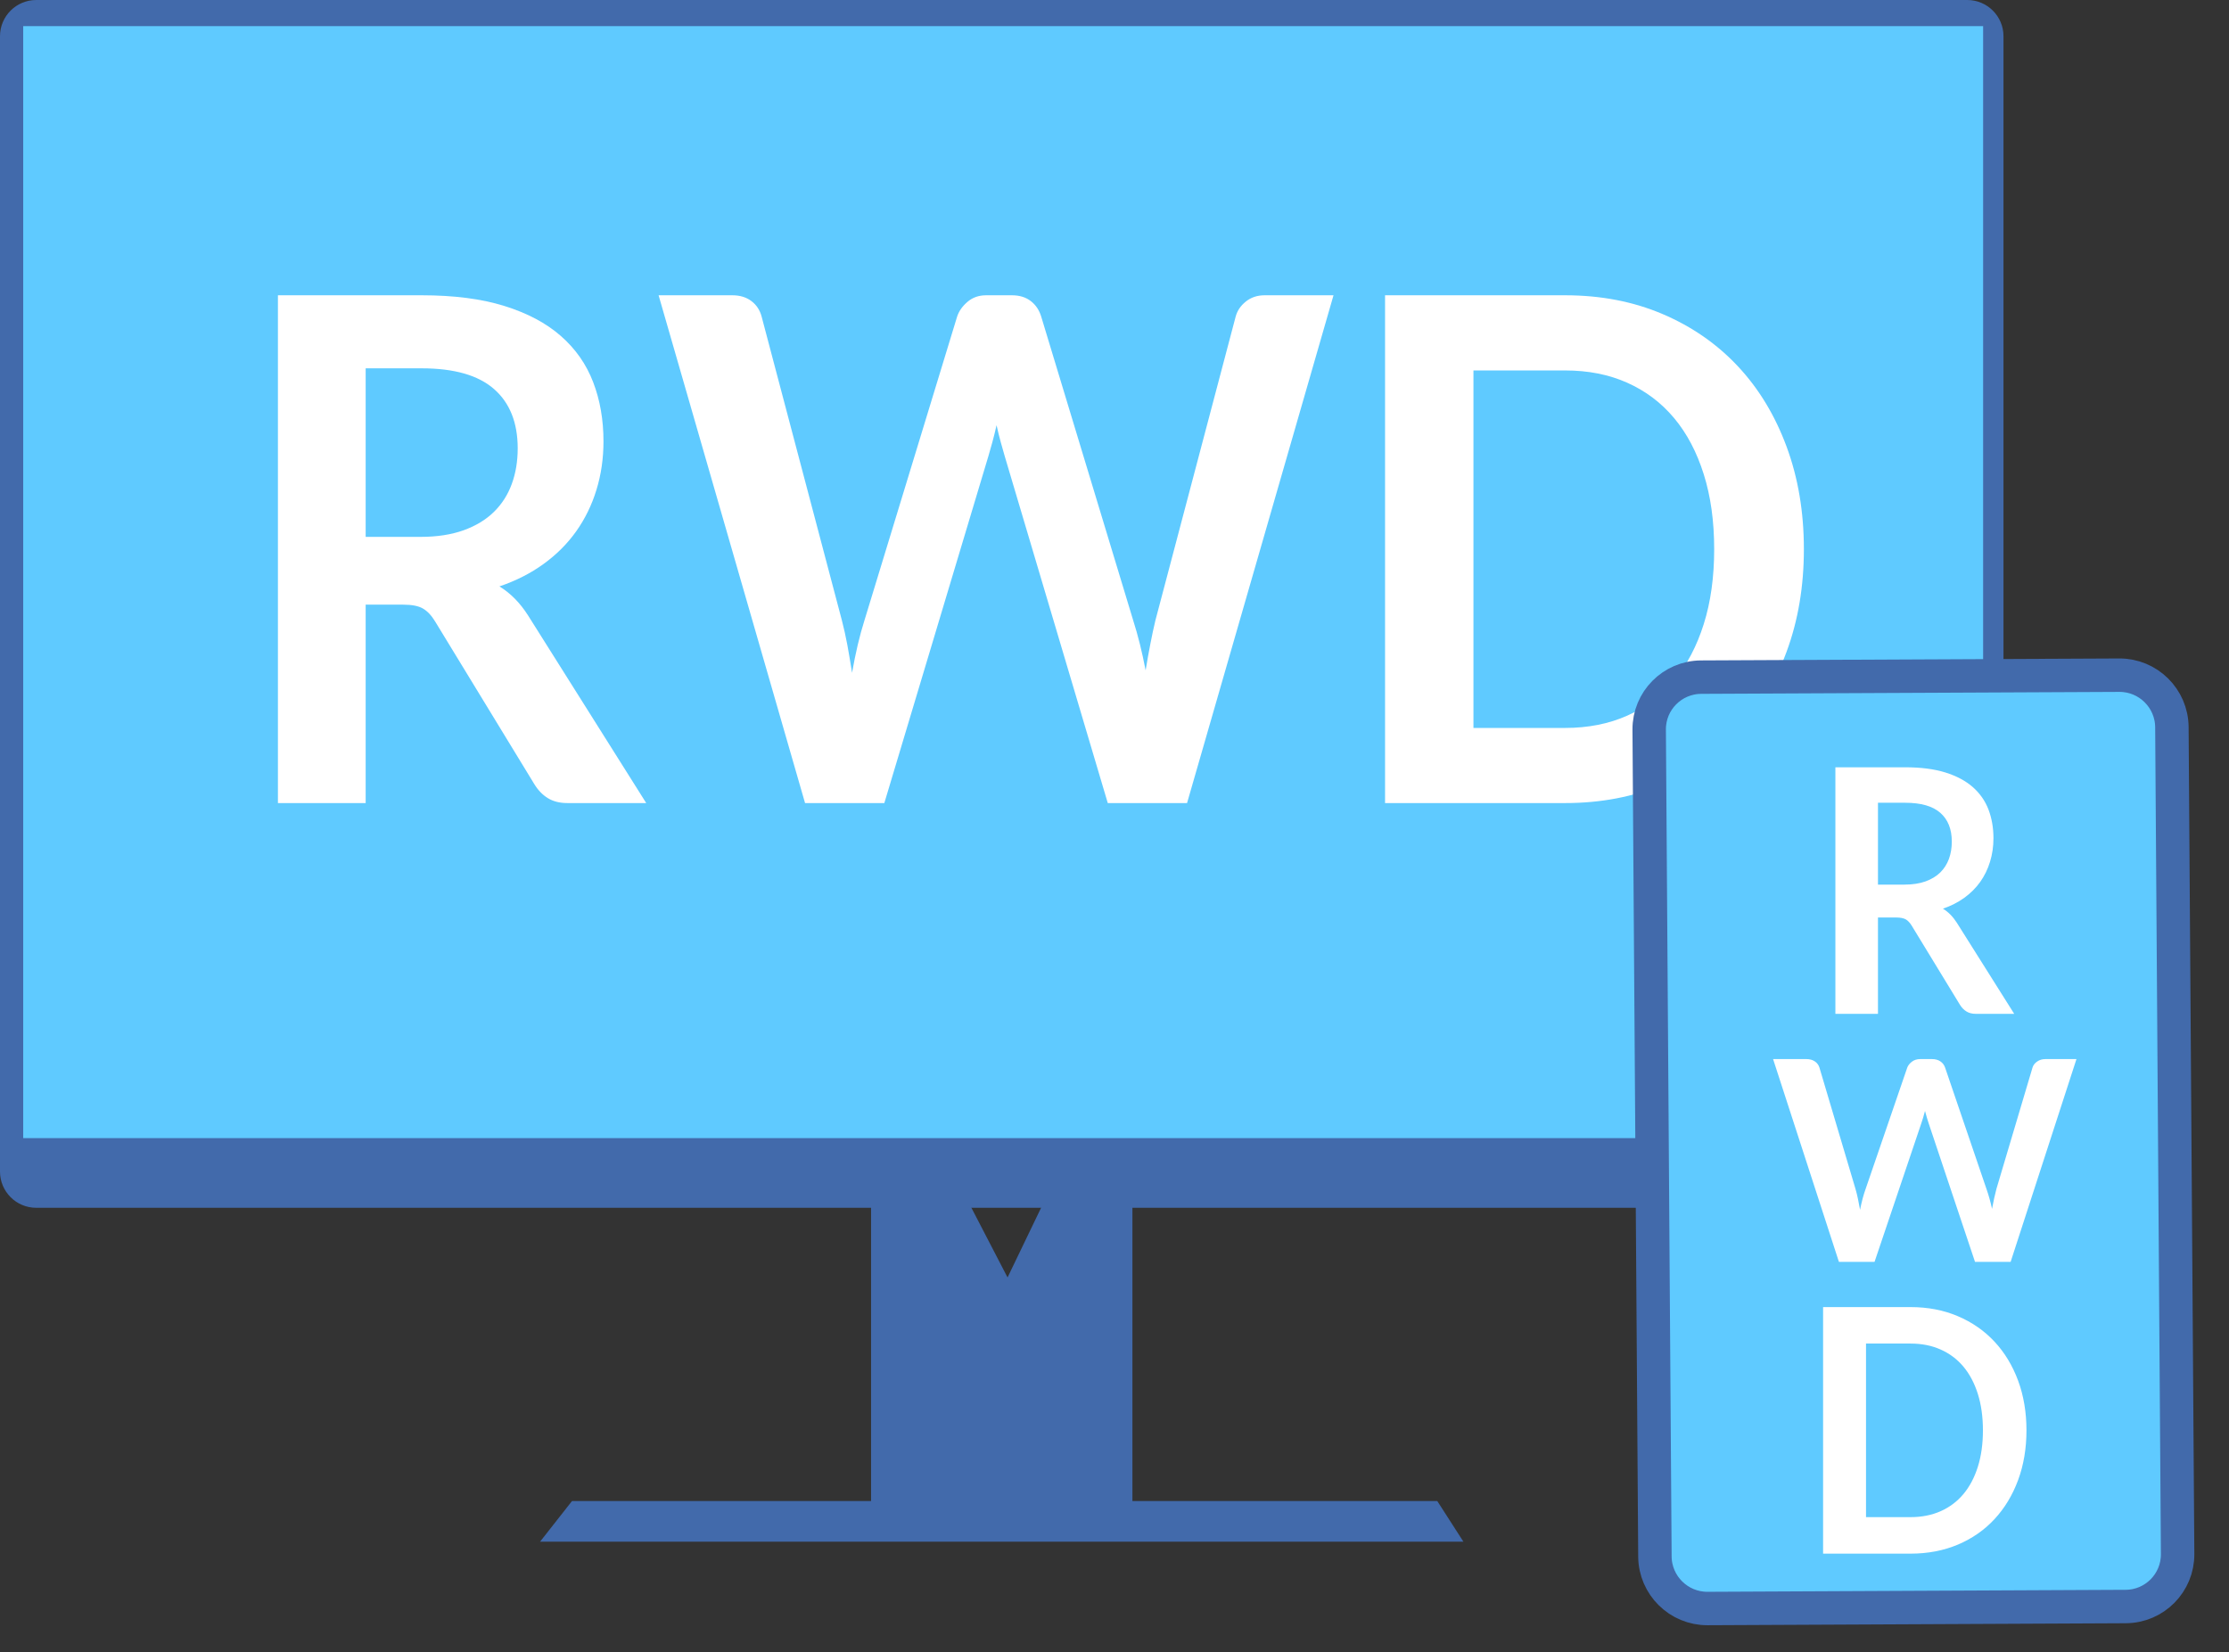
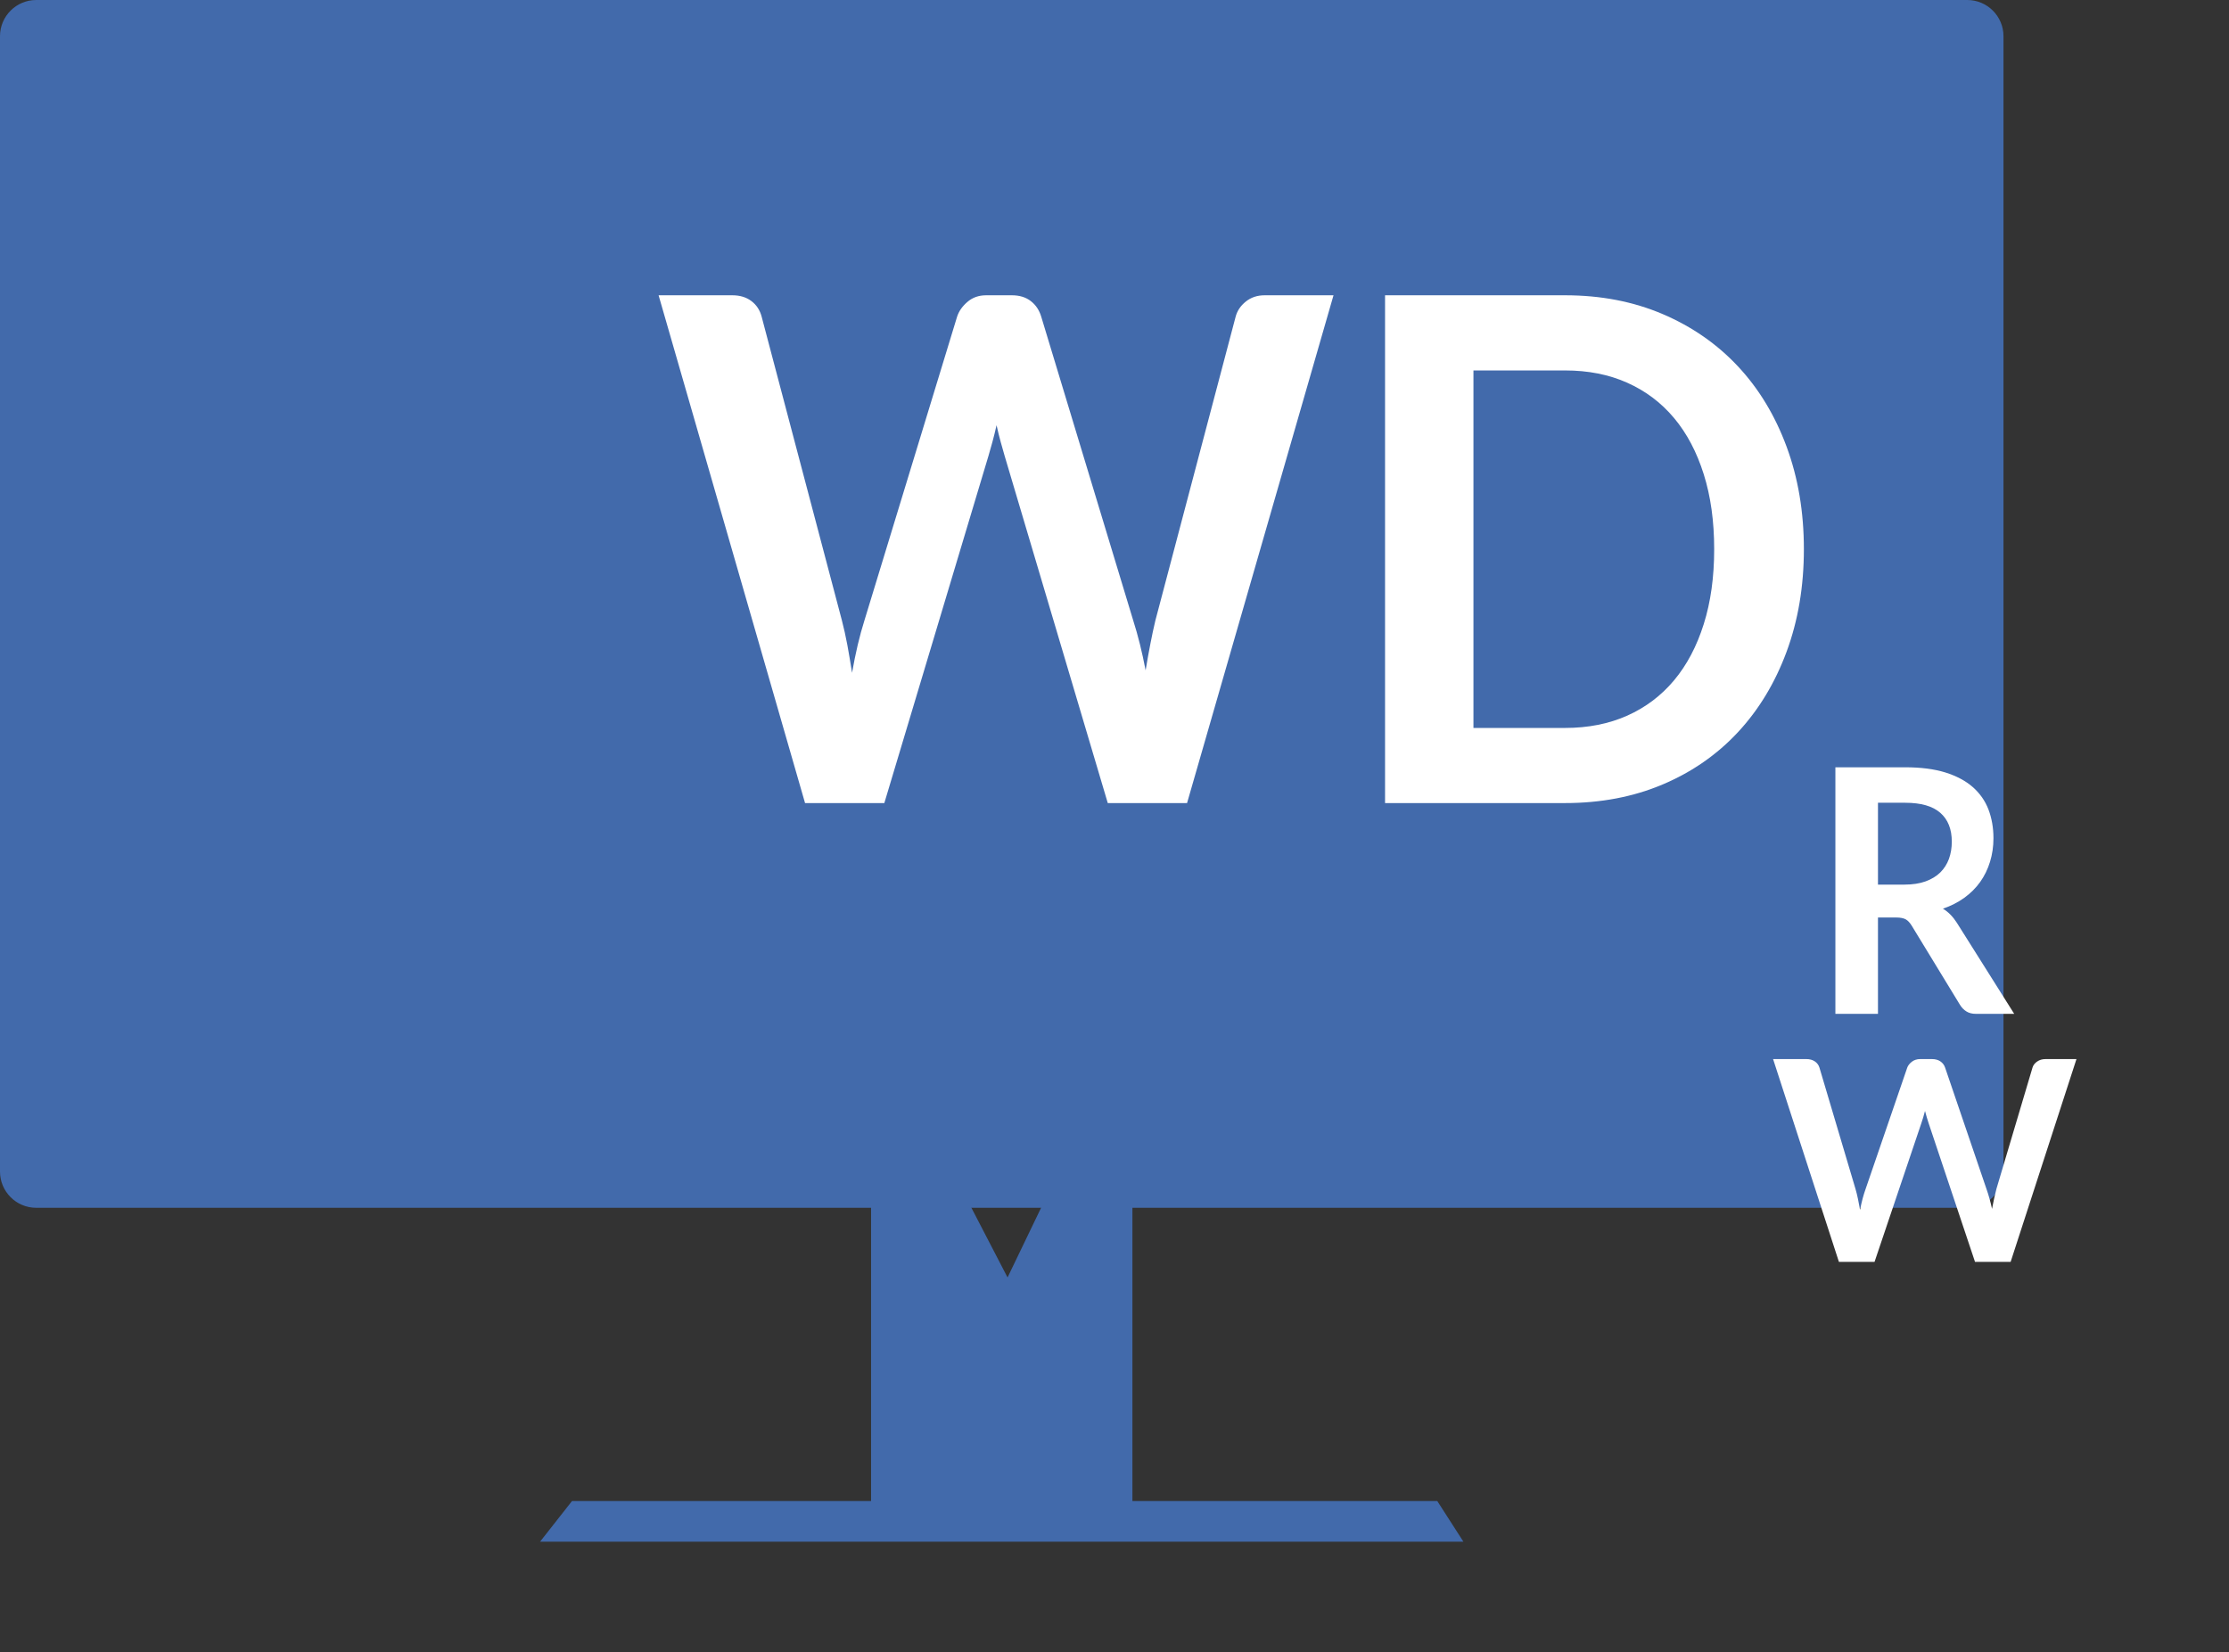
<svg xmlns="http://www.w3.org/2000/svg" width="100%" height="100%" viewBox="0 0 58 43" version="1.1" xml:space="preserve" style="fill-rule:evenodd;clip-rule:evenodd;stroke-linecap:round;stroke-linejoin:round;stroke-miterlimit:1.5;">
  <rect x="0" y="0" width="58" height="43" fill="#333333" stroke="none" />
  <g>
    <g>
      <path d="M14.884,39.061l22.515,-0l0.68,1.058l-24.026,-0l0.831,-1.058Z" style="fill:#426aab;" />
      <path d="M22.666,31.203l-0,8.085l6.8,-0l-0,-8.085l-2.267,0l-0.982,2.04l-1.058,-2.04l-2.493,0Z" style="fill:#426aab;" />
      <path d="M52.132,0.943c-0,-0.521 -0.423,-0.943 -0.943,-0.943l-50.246,0c-0.521,0 -0.943,0.422 -0.943,0.943l0,29.544c0,0.521 0.422,0.943 0.943,0.943l50.246,0c0.52,0 0.943,-0.422 0.943,-0.943l-0,-29.544Z" style="fill:#426aab;" />
-       <rect x="0.604" y="0.68" width="50.998" height="28.937" style="fill:#5fcaff;" />
    </g>
    <g>
-       <path d="M9.515,15.735l0,5.163l-2.283,0l-0,-13.214l3.743,0c0.838,0 1.555,0.093 2.152,0.279c0.597,0.186 1.086,0.446 1.468,0.781c0.382,0.335 0.662,0.736 0.84,1.202c0.179,0.466 0.268,0.979 0.268,1.54c-0,0.444 -0.061,0.865 -0.183,1.261c-0.121,0.396 -0.297,0.755 -0.526,1.078c-0.229,0.323 -0.512,0.606 -0.849,0.85c-0.336,0.244 -0.72,0.439 -1.15,0.585c0.289,0.176 0.538,0.429 0.747,0.758l3.073,4.88l-2.054,0c-0.198,0 -0.367,-0.043 -0.505,-0.128c-0.139,-0.085 -0.256,-0.207 -0.353,-0.365l-2.58,-4.231c-0.096,-0.159 -0.202,-0.271 -0.318,-0.338c-0.116,-0.068 -0.287,-0.101 -0.514,-0.101l-0.976,-0Zm0,-1.764l1.426,0c0.43,0 0.805,-0.058 1.125,-0.173c0.319,-0.116 0.583,-0.276 0.789,-0.48c0.207,-0.204 0.361,-0.446 0.463,-0.727c0.102,-0.28 0.153,-0.587 0.153,-0.923c-0,-0.67 -0.206,-1.185 -0.616,-1.544c-0.41,-0.359 -1.037,-0.539 -1.88,-0.539l-1.46,-0l0,4.386Z" style="fill:#fff;fill-rule:nonzero;" />
      <path d="M17.137,7.684l1.919,0c0.198,0 0.363,0.05 0.496,0.151c0.133,0.1 0.222,0.236 0.267,0.407l2.088,7.904c0.051,0.195 0.098,0.407 0.141,0.635c0.042,0.229 0.083,0.471 0.123,0.727c0.045,-0.256 0.094,-0.498 0.148,-0.727c0.054,-0.228 0.112,-0.44 0.174,-0.635l2.411,-7.904c0.045,-0.141 0.134,-0.269 0.267,-0.384c0.133,-0.116 0.296,-0.174 0.488,-0.174l0.671,0c0.198,0 0.362,0.05 0.492,0.151c0.13,0.1 0.221,0.236 0.272,0.407l2.393,7.904c0.125,0.39 0.232,0.823 0.323,1.298c0.039,-0.238 0.08,-0.466 0.123,-0.686c0.042,-0.219 0.086,-0.423 0.131,-0.612l2.088,-7.904c0.04,-0.153 0.128,-0.284 0.263,-0.393c0.136,-0.11 0.3,-0.165 0.493,-0.165l1.791,0l-3.811,13.214l-2.063,0l-2.682,-9.029c-0.034,-0.115 -0.069,-0.24 -0.106,-0.374c-0.037,-0.134 -0.072,-0.277 -0.106,-0.43c-0.034,0.153 -0.07,0.296 -0.106,0.43c-0.037,0.134 -0.073,0.259 -0.106,0.374l-2.708,9.029l-2.063,0l-3.811,-13.214Z" style="fill:#fff;fill-rule:nonzero;" />
      <path d="M46.938,14.291c0,0.969 -0.15,1.858 -0.45,2.669c-0.3,0.81 -0.721,1.507 -1.264,2.092c-0.544,0.585 -1.197,1.039 -1.961,1.362c-0.764,0.323 -1.61,0.484 -2.538,0.484l-4.685,0l-0,-13.214l4.685,0c0.928,0 1.774,0.163 2.538,0.489c0.764,0.326 1.417,0.78 1.961,1.362c0.543,0.581 0.964,1.277 1.264,2.088c0.3,0.81 0.45,1.699 0.45,2.668Zm-2.334,0c0,-0.725 -0.09,-1.375 -0.272,-1.951c-0.181,-0.576 -0.438,-1.063 -0.772,-1.462c-0.334,-0.399 -0.74,-0.705 -1.218,-0.918c-0.478,-0.214 -1.017,-0.32 -1.617,-0.32l-2.385,-0l-0,9.303l2.385,-0c0.6,-0 1.139,-0.107 1.617,-0.32c0.478,-0.214 0.884,-0.52 1.218,-0.919c0.334,-0.399 0.591,-0.886 0.772,-1.462c0.182,-0.576 0.272,-1.226 0.272,-1.951Z" style="fill:#fff;fill-rule:nonzero;" />
    </g>
-     <path d="M56.514,18.923c-0.005,-0.75 -0.619,-1.357 -1.369,-1.353l-10.881,0.051c-0.751,0.004 -1.356,0.616 -1.351,1.366l0.149,21.517c0.005,0.751 0.619,1.357 1.37,1.354l10.88,-0.052c0.751,-0.003 1.356,-0.616 1.351,-1.366l-0.149,-21.517Z" style="fill:#5fcaff;stroke:#426aab;stroke-width:0.87px;" />
    <g>
      <path d="M48.866,23.876l0,2.507l-1.108,0l-0,-6.416l1.817,0c0.407,0 0.755,0.045 1.045,0.135c0.29,0.091 0.527,0.217 0.713,0.38c0.185,0.163 0.321,0.357 0.408,0.583c0.086,0.227 0.13,0.476 0.13,0.748c-0,0.216 -0.03,0.42 -0.089,0.612c-0.059,0.193 -0.144,0.367 -0.255,0.524c-0.112,0.157 -0.249,0.294 -0.413,0.413c-0.163,0.118 -0.349,0.213 -0.558,0.284c0.14,0.085 0.261,0.208 0.363,0.368l1.492,2.369l-0.998,0c-0.096,0 -0.178,-0.02 -0.245,-0.062c-0.067,-0.041 -0.124,-0.1 -0.171,-0.177l-1.253,-2.055c-0.047,-0.077 -0.098,-0.131 -0.154,-0.164c-0.057,-0.032 -0.14,-0.049 -0.25,-0.049l-0.474,0Zm0,-0.856l0.693,-0c0.208,-0 0.39,-0.028 0.546,-0.084c0.155,-0.057 0.283,-0.134 0.383,-0.233c0.1,-0.099 0.175,-0.217 0.225,-0.353c0.049,-0.136 0.074,-0.286 0.074,-0.448c-0,-0.326 -0.1,-0.576 -0.299,-0.75c-0.199,-0.175 -0.504,-0.262 -0.913,-0.262l-0.709,0l0,2.13Z" style="fill:#fff;fill-rule:nonzero;" />
      <path d="M46.137,27.56l0.862,-0c0.089,-0 0.164,0.02 0.223,0.06c0.06,0.04 0.1,0.094 0.121,0.162l0.938,3.157c0.023,0.078 0.044,0.163 0.063,0.254c0.019,0.091 0.038,0.188 0.056,0.29c0.02,-0.102 0.042,-0.199 0.066,-0.29c0.024,-0.091 0.051,-0.176 0.079,-0.254l1.083,-3.157c0.02,-0.055 0.061,-0.107 0.12,-0.153c0.06,-0.046 0.133,-0.069 0.22,-0.069l0.301,-0c0.089,-0 0.163,0.02 0.221,0.06c0.059,0.04 0.1,0.094 0.123,0.162l1.076,3.157c0.055,0.156 0.104,0.329 0.145,0.519c0.017,-0.095 0.036,-0.187 0.055,-0.274c0.019,-0.088 0.039,-0.169 0.059,-0.245l0.939,-3.157c0.017,-0.06 0.057,-0.113 0.118,-0.156c0.061,-0.044 0.135,-0.066 0.221,-0.066l0.805,-0l-1.713,5.277l-0.927,0l-1.206,-3.606c-0.015,-0.046 -0.031,-0.096 -0.047,-0.149c-0.017,-0.054 -0.033,-0.111 -0.048,-0.172c-0.015,0.061 -0.031,0.118 -0.048,0.172c-0.016,0.053 -0.032,0.103 -0.048,0.149l-1.217,3.606l-0.927,0l-1.713,-5.277Z" style="fill:#fff;fill-rule:nonzero;" />
-       <path d="M52.73,37.222c-0,0.47 -0.073,0.902 -0.218,1.295c-0.146,0.394 -0.351,0.732 -0.615,1.016c-0.263,0.284 -0.581,0.505 -0.952,0.662c-0.37,0.156 -0.781,0.235 -1.232,0.235l-2.275,-0l0,-6.416l2.275,-0c0.451,-0 0.862,0.079 1.232,0.237c0.371,0.158 0.689,0.379 0.952,0.661c0.264,0.283 0.469,0.621 0.615,1.014c0.145,0.394 0.218,0.825 0.218,1.296Zm-1.133,-0c-0,-0.352 -0.044,-0.668 -0.132,-0.948c-0.088,-0.279 -0.213,-0.516 -0.375,-0.71c-0.162,-0.193 -0.36,-0.342 -0.592,-0.445c-0.232,-0.104 -0.494,-0.156 -0.785,-0.156l-1.158,0l0,4.517l1.158,0c0.291,0 0.553,-0.052 0.785,-0.155c0.232,-0.104 0.43,-0.252 0.592,-0.446c0.162,-0.194 0.287,-0.43 0.375,-0.71c0.088,-0.279 0.132,-0.595 0.132,-0.947Z" style="fill:#fff;fill-rule:nonzero;" />
    </g>
  </g>
</svg>